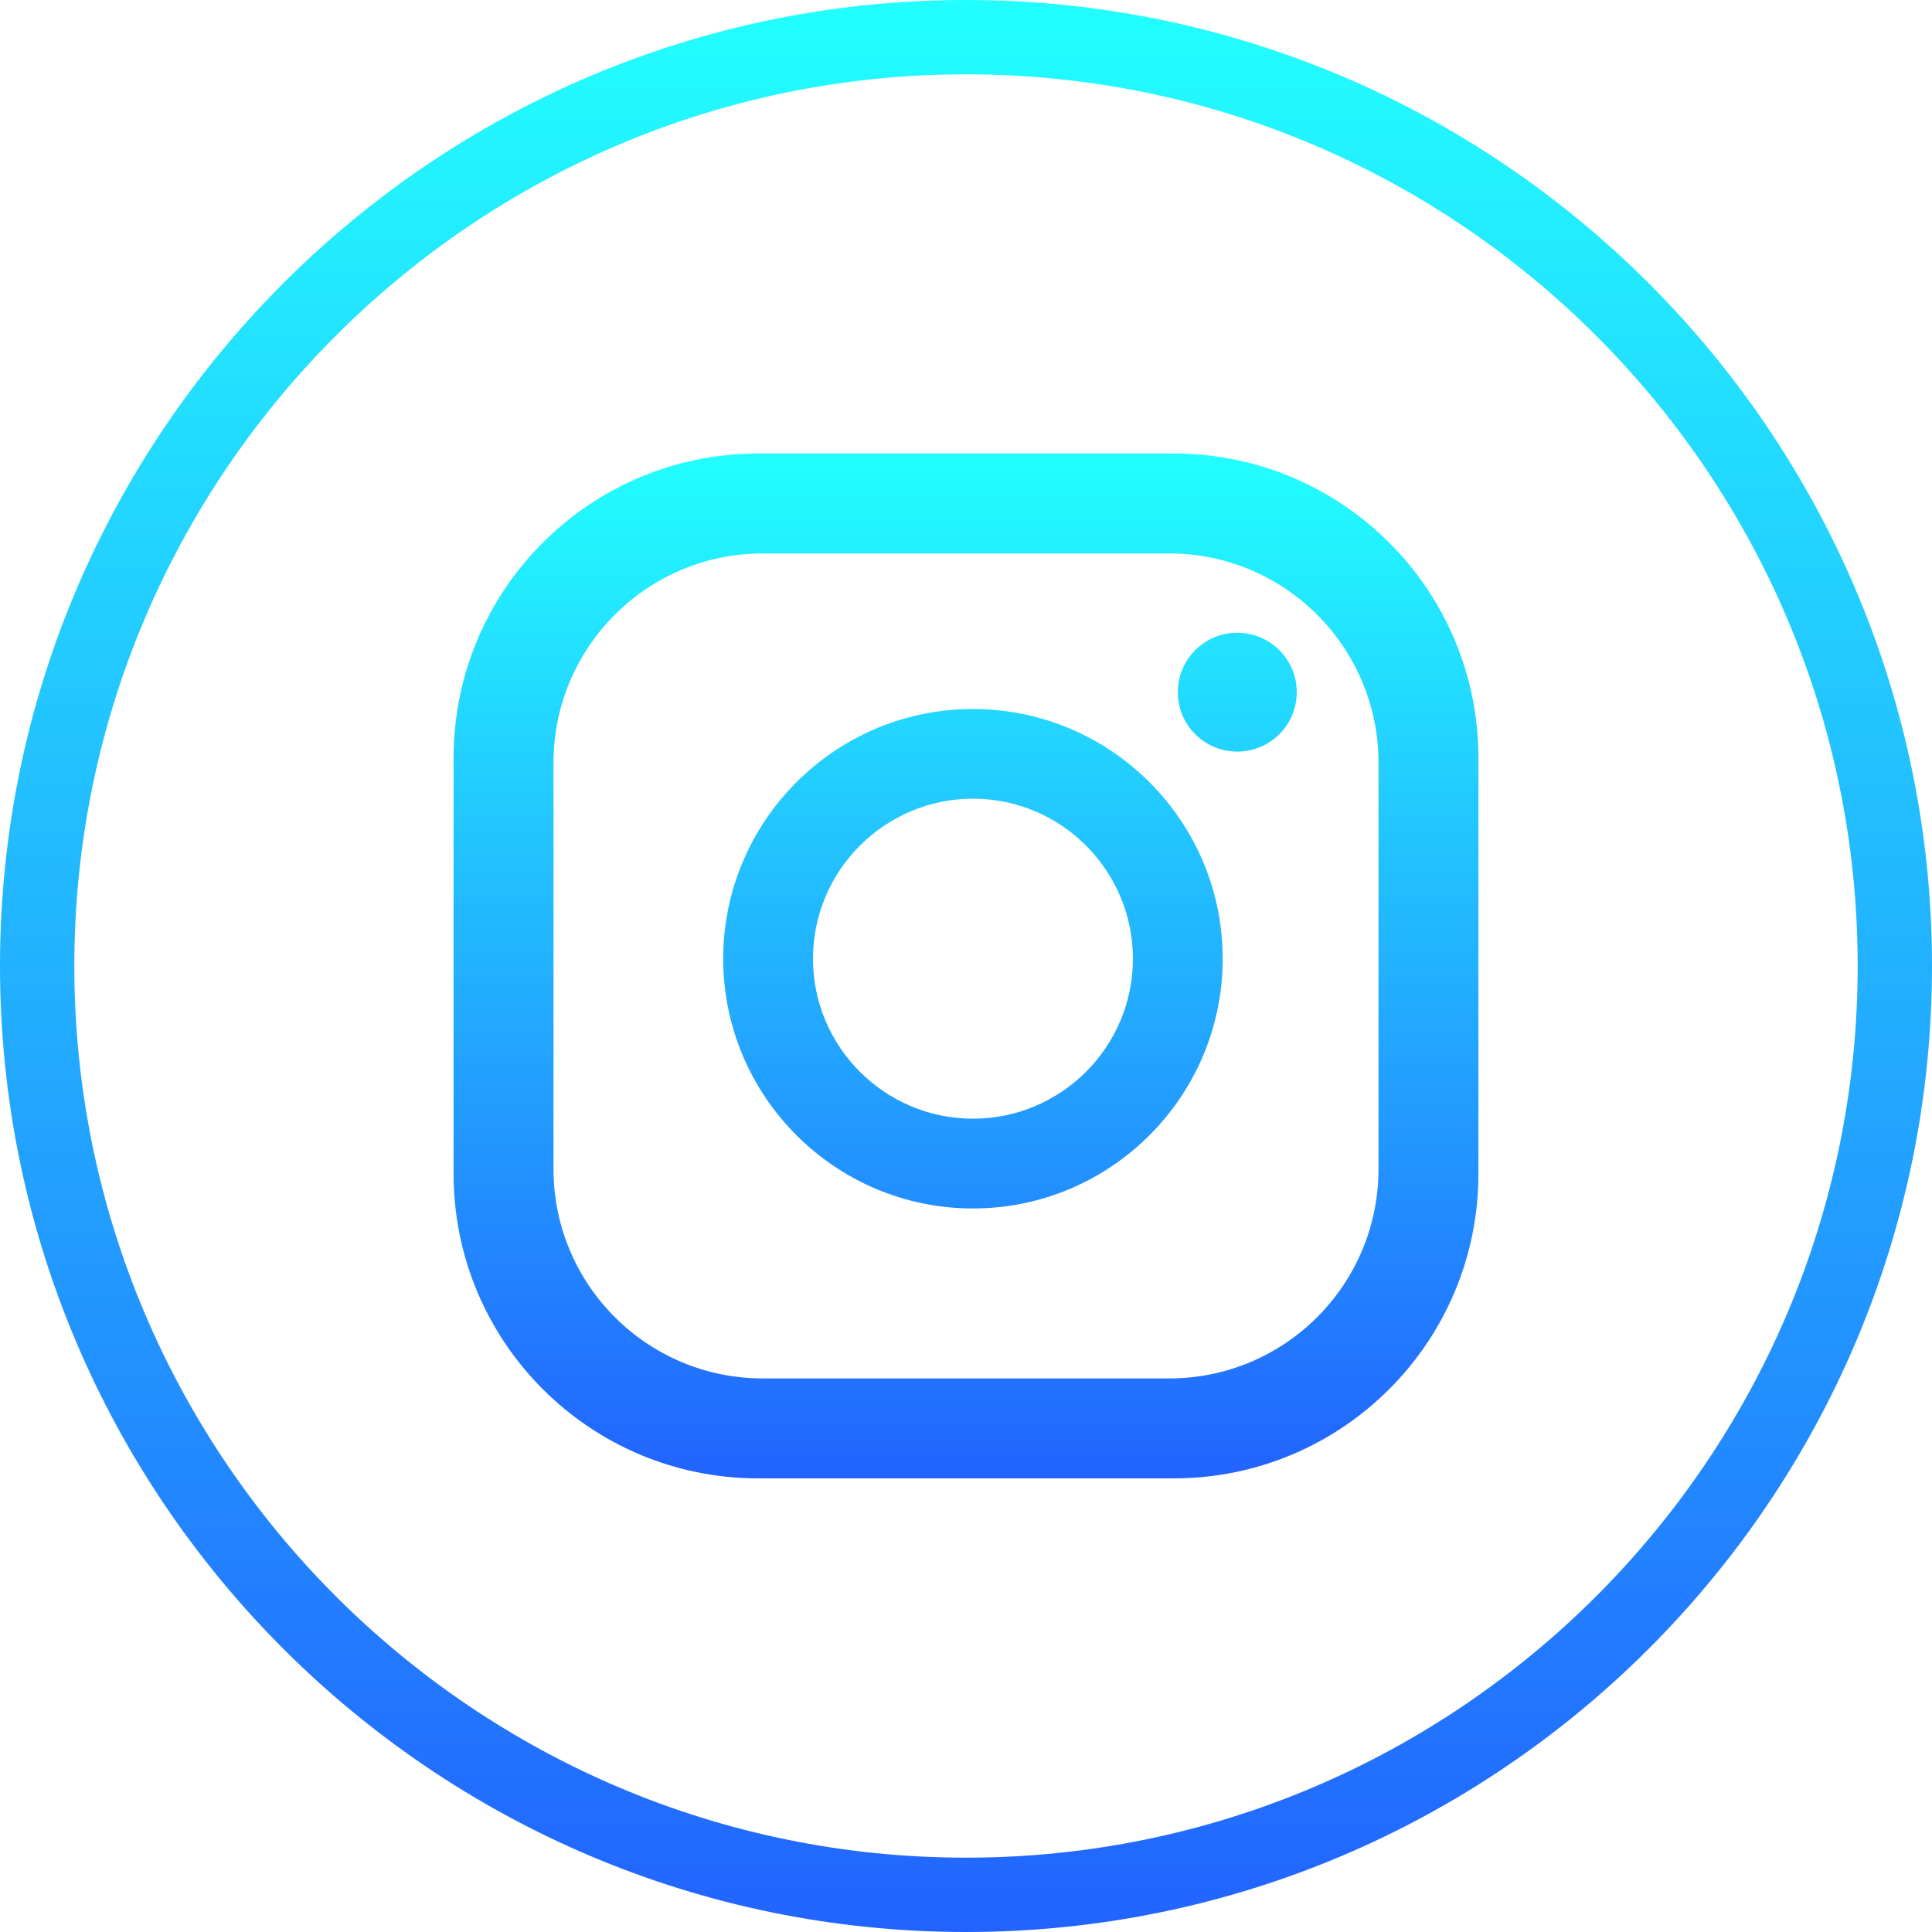
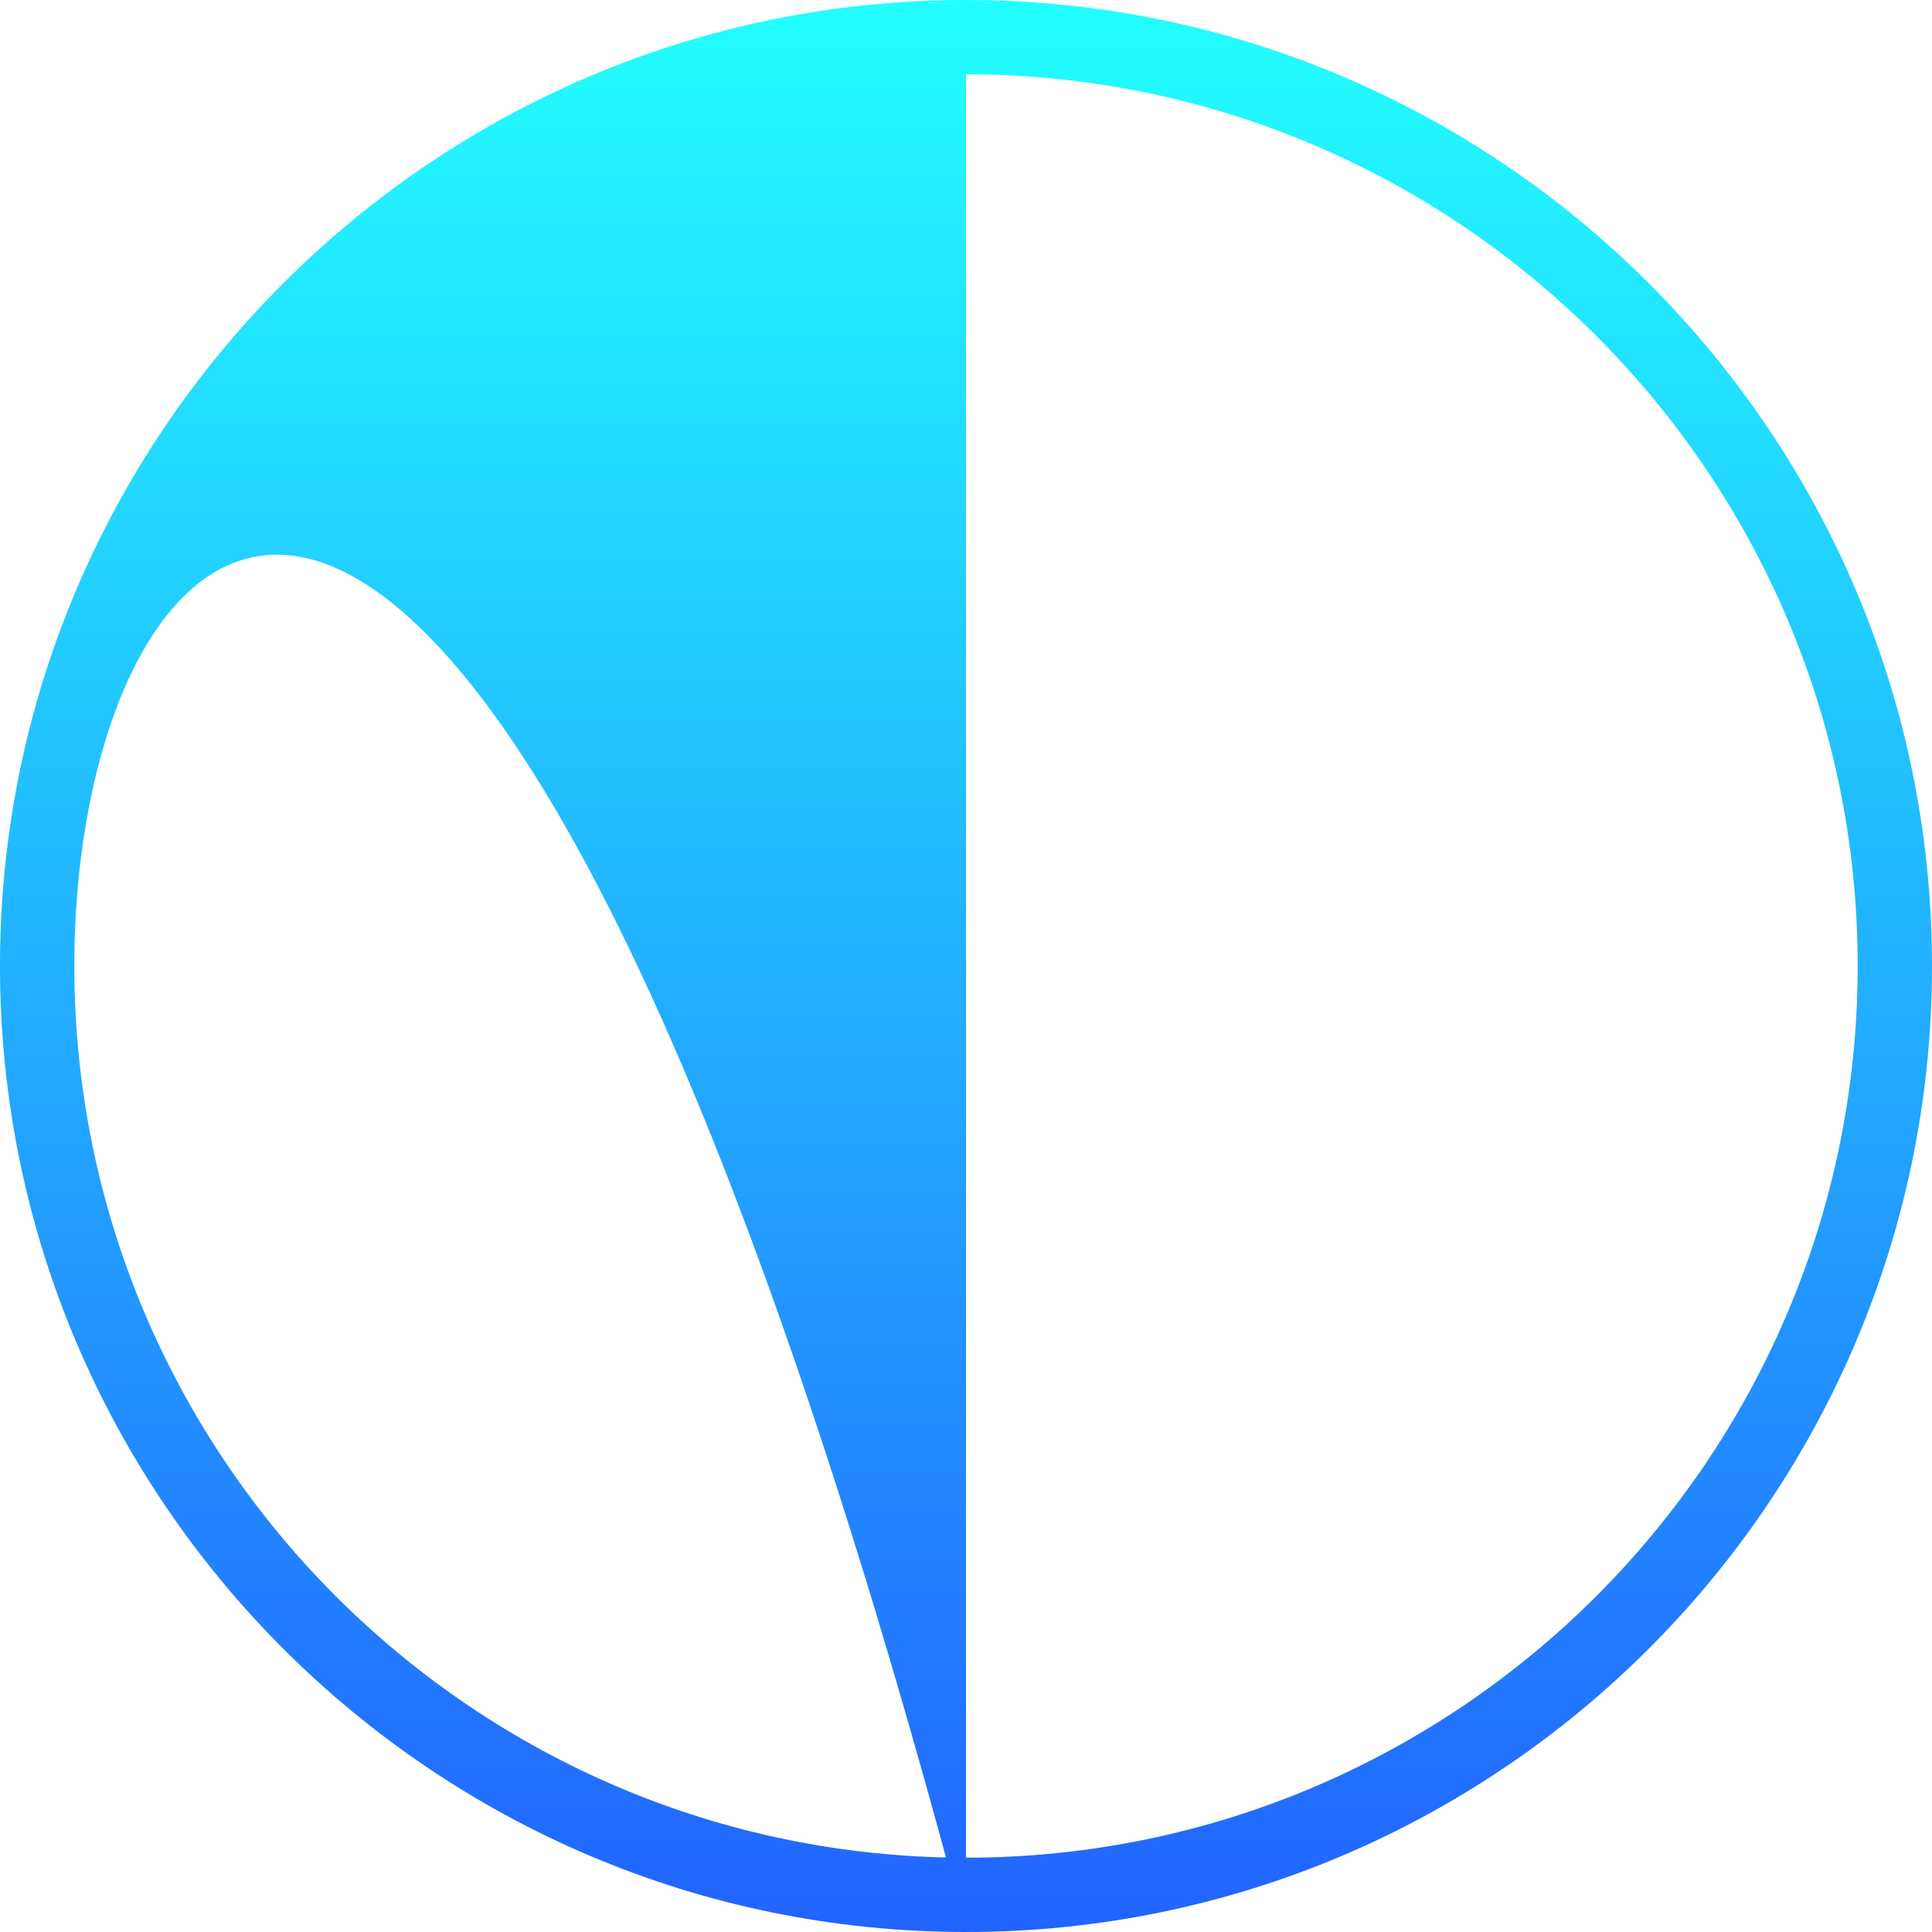
<svg xmlns="http://www.w3.org/2000/svg" width="30" height="30" viewBox="0 0 30 30" fill="none">
-   <path d="M20.136 10.748C20.136 11.258 19.723 11.671 19.212 11.671C18.703 11.671 18.289 11.258 18.289 10.748C18.289 10.238 18.703 9.825 19.212 9.825C19.723 9.825 20.136 10.238 20.136 10.748ZM18.986 14.887C18.986 17.025 17.247 18.765 15.108 18.765C12.97 18.765 11.23 17.025 11.23 14.887C11.23 12.748 12.97 11.009 15.108 11.009C17.247 11.009 18.986 12.749 18.986 14.887ZM17.592 14.887C17.592 13.517 16.478 12.402 15.108 12.402C13.739 12.402 12.624 13.517 12.624 14.887C12.624 16.257 13.739 17.371 15.108 17.371C16.478 17.371 17.592 16.257 17.592 14.887ZM22.957 11.771C22.957 9.159 20.84 7.042 18.227 7.042H11.773C9.16 7.042 7.043 9.159 7.043 11.771V18.226C7.043 20.838 9.16 22.956 11.773 22.956H18.227C20.84 22.956 22.957 20.838 22.957 18.226V11.771ZM21.405 18.155C21.405 19.949 19.95 21.404 18.156 21.404H11.844C10.05 21.404 8.595 19.949 8.595 18.155V11.843C8.595 10.049 10.049 8.594 11.844 8.594H18.156C19.95 8.594 21.405 10.049 21.405 11.843V18.155Z" fill="url(#paint0_linear_97_3820)" />
-   <path d="M15 30C6.729 30 0 23.271 0 15C0 6.729 6.729 0 15 0C23.271 0 30 6.729 30 15C30 23.271 23.271 30 15 30ZM15 1.154C7.365 1.154 1.154 7.365 1.154 15C1.154 22.635 7.365 28.846 15 28.846C22.635 28.846 28.846 22.635 28.846 15C28.846 7.365 22.635 1.154 15 1.154Z" fill="url(#paint1_linear_97_3820)" />
+   <path d="M15 30C6.729 30 0 23.271 0 15C0 6.729 6.729 0 15 0C23.271 0 30 6.729 30 15C30 23.271 23.271 30 15 30ZC7.365 1.154 1.154 7.365 1.154 15C1.154 22.635 7.365 28.846 15 28.846C22.635 28.846 28.846 22.635 28.846 15C28.846 7.365 22.635 1.154 15 1.154Z" fill="url(#paint1_linear_97_3820)" />
  <defs>
    <linearGradient id="paint0_linear_97_3820" x1="15" y1="7.041" x2="15" y2="22.956" gradientUnits="userSpaceOnUse">
      <stop stop-color="#22FFFF" />
      <stop offset="1" stop-color="#2263FF" />
    </linearGradient>
    <linearGradient id="paint1_linear_97_3820" x1="15" y1="-8.22594e-05" x2="15" y2="30" gradientUnits="userSpaceOnUse">
      <stop stop-color="#22FFFF" />
      <stop offset="1" stop-color="#2263FF" />
    </linearGradient>
  </defs>
</svg>